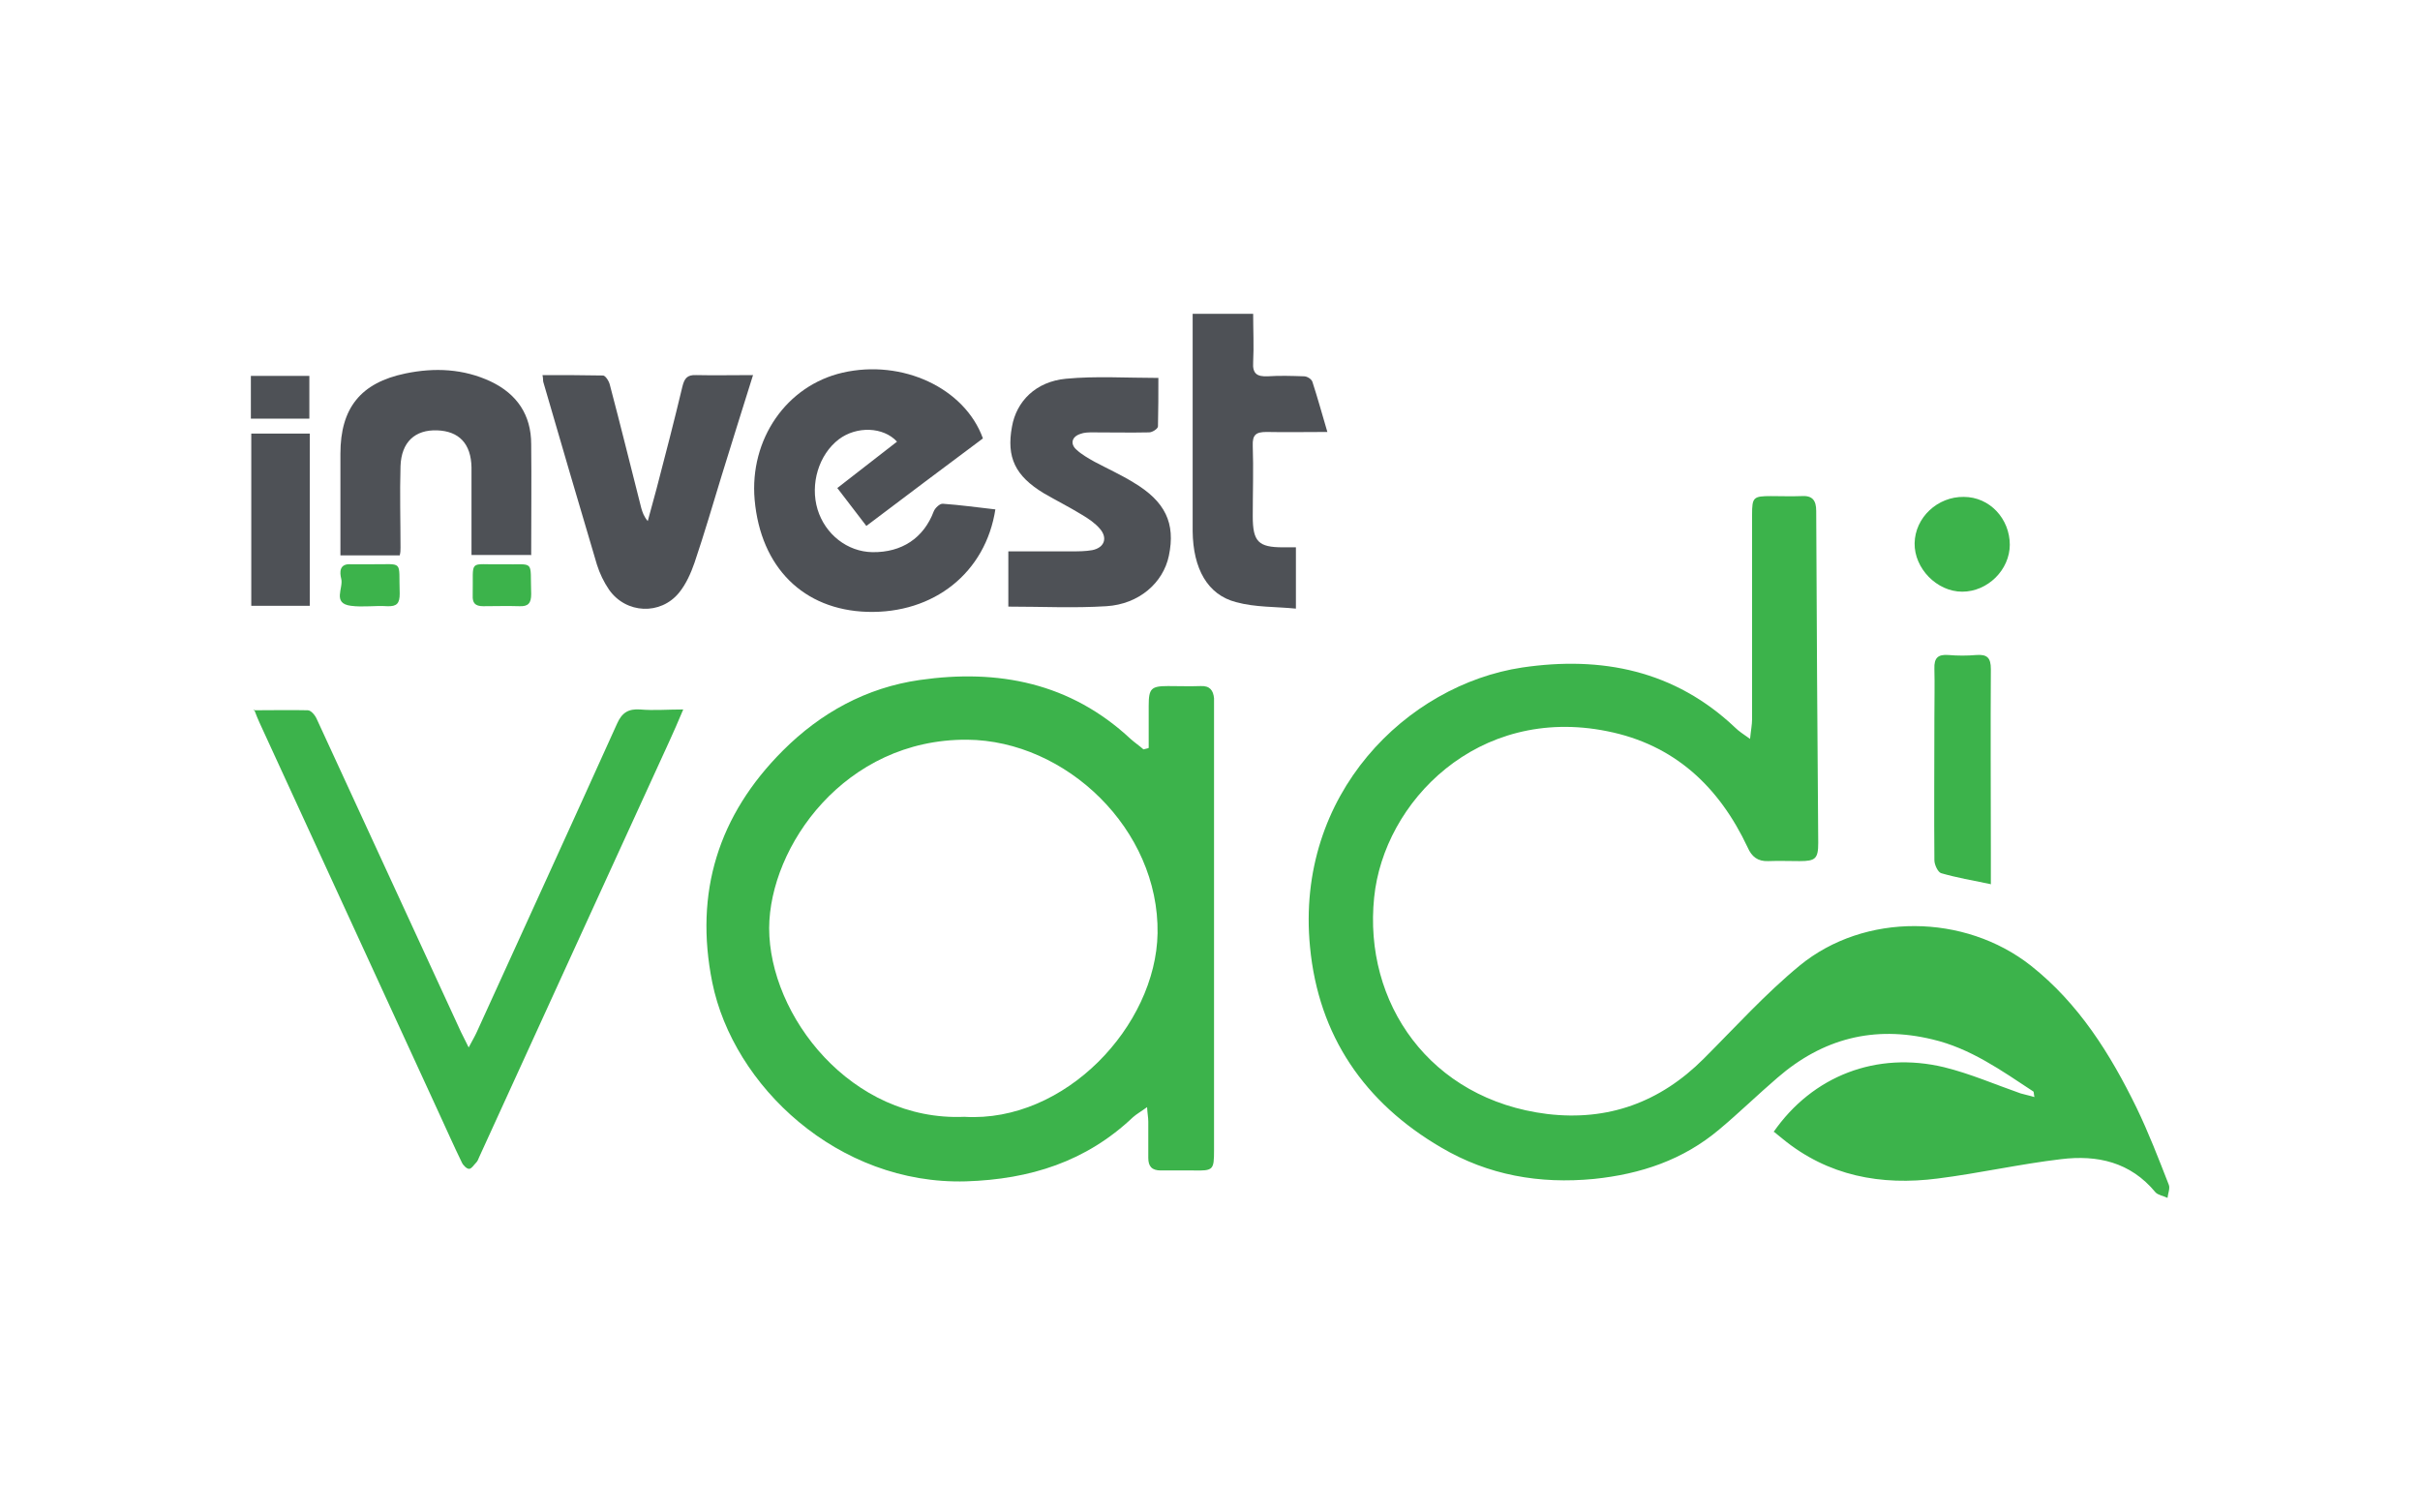
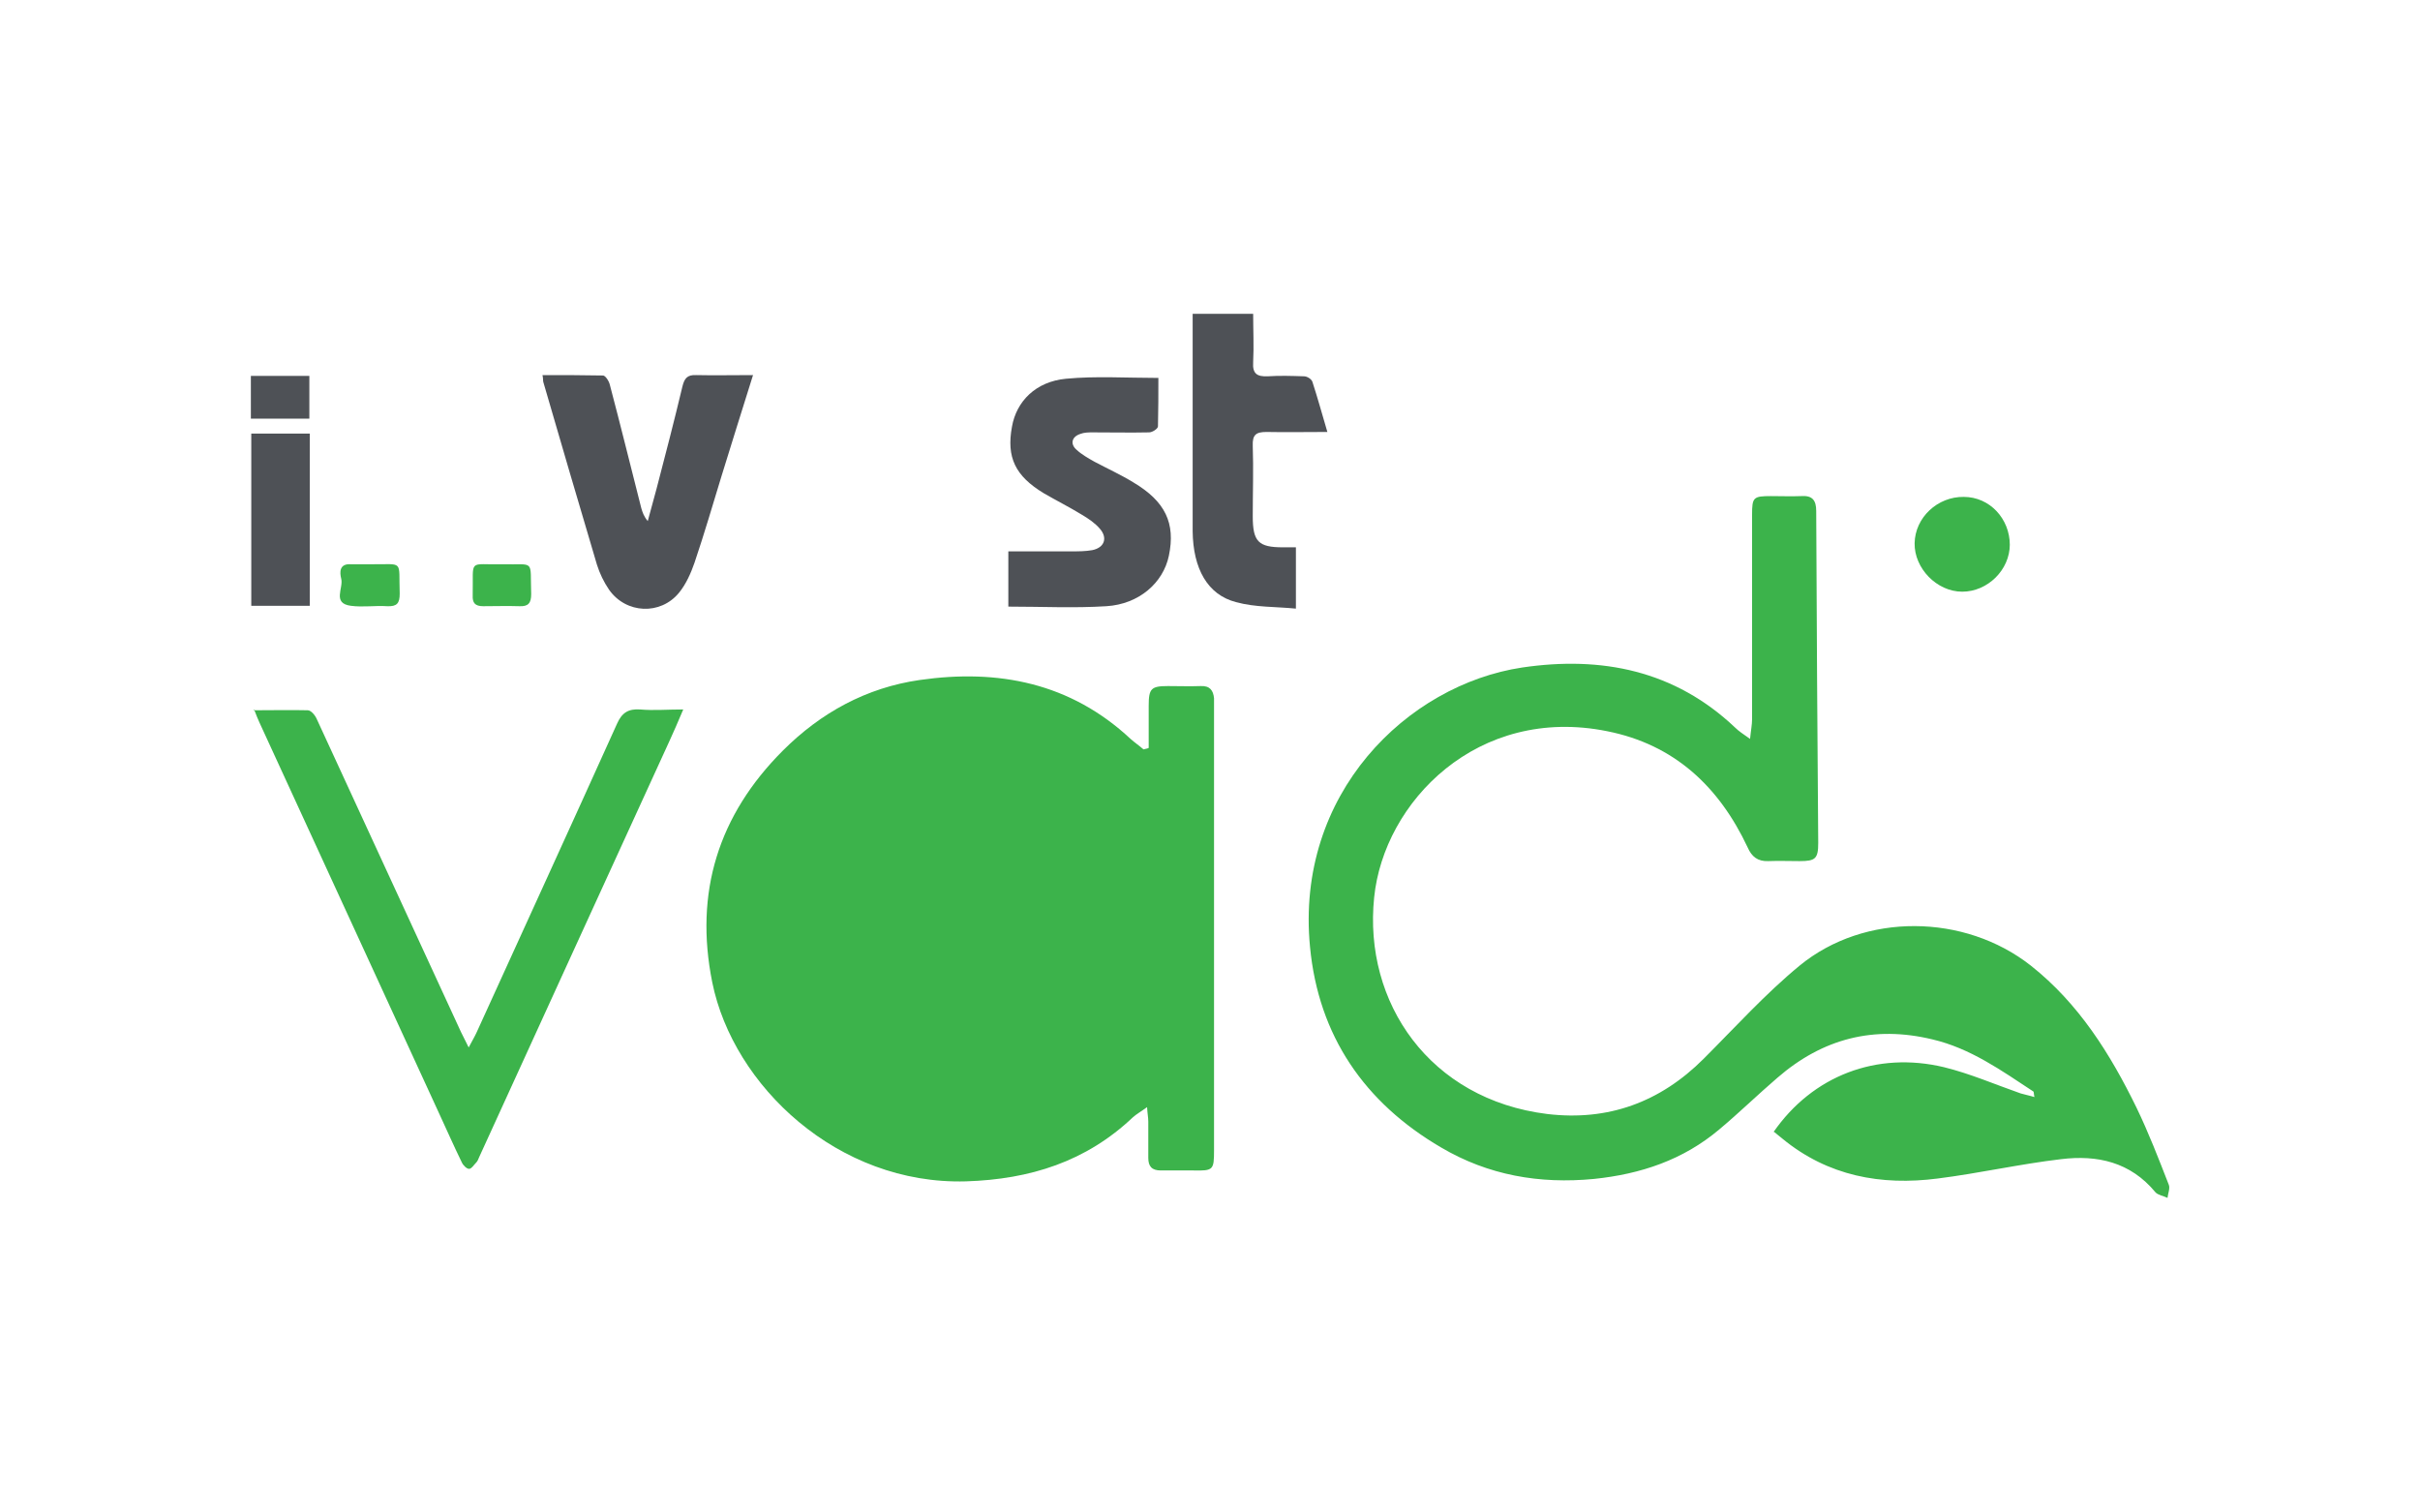
<svg xmlns="http://www.w3.org/2000/svg" version="1.1" viewBox="0 0 600 375">
  <defs>
    <style>
      .cls-1 {
        fill: #3cb34b;
      }

      .cls-2 {
        fill: #4e5156;
      }
    </style>
  </defs>
  <g>
    <g id="katman_1">
      <g>
        <path class="cls-1" d="M439.7,280.7c9.7-14,25.6-20.1,42.3-16.1,6.5,1.6,12.7,4.3,19,6.5,1,.3,2.1.5,3.4.9-.2-.9-.1-1.3-.3-1.4-7.9-5.2-15.6-10.7-25-12.9-14.5-3.5-27.2-.2-38.4,9.5-4.9,4.2-9.5,8.7-14.4,12.8-9,7.6-19.5,11.1-31.1,12.3-13.5,1.3-26.2-.9-37.9-7.8-19-11.1-30.4-27.7-32.5-49.7-3.7-38,24.1-65,52.6-69.3,19.7-2.9,37.8.7,52.8,14.9.9.9,2,1.6,3.7,2.8.2-2.1.5-3.5.5-4.9,0-16.9,0-33.8,0-50.7,0-4.3.3-4.6,4.7-4.6,2.5,0,5,.1,7.5,0,2.8-.2,3.7,1.1,3.7,3.7.1,27.4.3,54.8.5,82.3,0,3.9-.7,4.5-4.6,4.5-2.6,0-5.2-.1-7.8,0-2.6.1-4.1-1.1-5.1-3.4-7.1-15.1-18.2-25.5-34.8-28.8-32.1-6.5-55.4,17.5-57.8,41.2-2.7,26.1,13.8,50.1,42.9,53.7,15.1,1.8,28-2.9,38.8-13.7,7.8-7.8,15.3-16.1,23.8-23.1,16.1-13.2,40.9-12.9,57.3,0,11.9,9.4,19.7,21.9,26.2,35.2,3,6.2,5.5,12.7,8,19.1.4.9-.2,2.2-.3,3.3-1-.5-2.4-.7-3-1.4-6.2-7.5-14.4-9.3-23.4-8.2-10.2,1.2-20.3,3.5-30.6,4.8-14,1.8-27.2-.6-38.5-9.9-.7-.6-1.4-1.1-2.2-1.8Z" />
-         <path class="cls-1" d="M284.8,185.4c0-3.5,0-6.9,0-10.4,0-4.3.6-4.9,4.8-4.9,2.7,0,5.4.1,8.1,0,2.3-.1,3.1,1.1,3.3,3,0,.8,0,1.6,0,2.4,0,36.6,0,73.2,0,109.7,0,4.9-.2,5.1-5.1,5-2.7,0-5.4,0-8.1,0-2.2,0-3.1-1-3.1-3.1,0-3,0-6,0-9,0-1-.2-1.9-.3-3.6-1.5,1.1-2.6,1.7-3.5,2.5-11.6,11-25.5,15.4-41.4,15.9-31.8.9-57.7-23.7-62.9-49.3-4.5-22.3,1.5-41.5,17.5-57.5,9.4-9.4,20.7-15.6,33.9-17.5,19.5-2.8,37.4.7,52.3,14.6,1,.9,2.2,1.7,3.2,2.6.4-.1.8-.2,1.2-.3ZM239.1,276.9c25,1.5,47.5-22.6,47.9-45.5.4-25.8-22.7-47.8-47.2-48-30.4-.2-49,26.5-49.1,46.7,0,21.7,20.3,48,48.4,46.8Z" />
+         <path class="cls-1" d="M284.8,185.4c0-3.5,0-6.9,0-10.4,0-4.3.6-4.9,4.8-4.9,2.7,0,5.4.1,8.1,0,2.3-.1,3.1,1.1,3.3,3,0,.8,0,1.6,0,2.4,0,36.6,0,73.2,0,109.7,0,4.9-.2,5.1-5.1,5-2.7,0-5.4,0-8.1,0-2.2,0-3.1-1-3.1-3.1,0-3,0-6,0-9,0-1-.2-1.9-.3-3.6-1.5,1.1-2.6,1.7-3.5,2.5-11.6,11-25.5,15.4-41.4,15.9-31.8.9-57.7-23.7-62.9-49.3-4.5-22.3,1.5-41.5,17.5-57.5,9.4-9.4,20.7-15.6,33.9-17.5,19.5-2.8,37.4.7,52.3,14.6,1,.9,2.2,1.7,3.2,2.6.4-.1.8-.2,1.2-.3ZM239.1,276.9Z" />
        <path class="cls-1" d="M62.8,176.1c4.9,0,9.2-.1,13.5,0,.8,0,1.8,1.2,2.2,2.1,11.8,25.5,23.5,51.1,35.3,76.6.6,1.4,1.4,2.8,2.4,4.9.9-1.7,1.5-2.7,2-3.8,11.6-25.5,23.3-51,34.8-76.5,1.2-2.7,2.8-3.7,5.7-3.5,3.4.3,6.7,0,10.7,0-1.3,3.1-2.4,5.6-3.5,8-15.7,34.3-31.4,68.6-47.1,103-.2.5-.4,1-.7,1.3-.6.6-1.2,1.6-1.8,1.6-.6,0-1.5-.9-1.8-1.6-2-4.1-3.8-8.2-5.7-12.3-14.8-32.2-29.6-64.4-44.4-96.6-.4-.9-.8-1.8-1.4-3.4Z" />
-         <path class="cls-2" d="M246.8,126.2c-2.4,15.8-15.3,26-31.8,25.5-15.8-.5-26.4-11-27.9-27.8-1.3-15,7.9-28.3,21.8-31.5,14.8-3.4,30.3,3.8,34.8,16.3-9.5,7.1-19,14.2-28.9,21.7-2.4-3.1-4.7-6.1-7.2-9.4,5-3.9,9.9-7.7,14.8-11.5-3.4-3.7-10-3.9-14.4-.6-5,3.8-7.2,11.1-5.3,17.4,1.9,6.2,7.4,10.5,13.6,10.6,7.3.1,12.7-3.5,15.2-10.1.3-.8,1.5-2,2.3-1.9,4.3.3,8.5.9,13,1.4Z" />
        <path class="cls-2" d="M186.7,93c-2.7,8.7-5.3,16.8-7.8,25-2.2,7.2-4.3,14.4-6.7,21.5-.9,2.6-2.1,5.3-3.8,7.4-4.6,5.7-13.2,5.3-17.4-.7-1.3-1.9-2.3-4-3-6.2-4.5-15.1-8.9-30.2-13.3-45.3-.1-.4,0-.8-.2-1.7,5.1,0,10.1,0,15,.1.6,0,1.5,1.4,1.7,2.3,2.7,10.2,5.2,20.4,7.8,30.6.3,1,.6,2,1.6,3.2.7-2.7,1.5-5.4,2.2-8.1,2.2-8.4,4.4-16.9,6.4-25.3.5-2,1.2-2.9,3.4-2.8,4.5.1,9,0,14.1,0Z" />
        <path class="cls-2" d="M250,150.4v-13.7c5.3,0,10.5,0,15.7,0,1.7,0,3.4,0,5.1-.3,3-.6,3.9-3,1.9-5.3-1.2-1.4-2.8-2.5-4.5-3.5-3.1-1.9-6.3-3.5-9.4-5.3-7.1-4.3-9.3-8.9-7.9-16.5,1.1-6.3,5.9-11.2,13.4-11.9,7.4-.7,15-.2,22.9-.2,0,4,0,8-.1,12,0,.6-1.4,1.5-2.2,1.5-4.6.1-9.2,0-13.9,0-1.1,0-2.2,0-3.2.4-2.1.7-2.5,2.5-.9,3.9,1.3,1.2,2.9,2.1,4.5,3,3.2,1.7,6.5,3.2,9.6,5.1,7.9,4.7,10.5,10.1,8.8,18.2-1.4,6.7-7.4,12-15.5,12.5-8,.5-16,.1-24.3.1Z" />
-         <path class="cls-2" d="M131.8,137.6h-14.9c0-6.2,0-12.3,0-18.4,0-1.1,0-2.2,0-3.3-.1-5.9-3.1-9-8.5-9.2-5.5-.2-8.9,2.9-9.1,8.9-.2,6.7,0,13.5,0,20.2,0,.6,0,1.2-.2,1.9h-14.7c0-1.3,0-2.5,0-3.8,0-7.1,0-14.3,0-21.4,0-11.3,5-17.6,16.1-19.9,7.2-1.5,14.4-1.2,21.2,2,6.5,3.1,10,8.3,10,15.5.1,9.1,0,18.2,0,27.6Z" />
        <path class="cls-2" d="M295.9,77.8h14.8c0,4,.2,8,0,12-.2,2.9,1,3.6,3.6,3.5,3-.2,6-.1,9,0,.8,0,1.9.7,2.1,1.4,1.3,4,2.4,8,3.7,12.4-5.3,0-10.2.1-15.1,0-2.6,0-3.5.7-3.4,3.4.2,5.8,0,11.7,0,17.5,0,6.3,1.4,7.7,7.5,7.7,1,0,2,0,3.2,0v15.2c-5-.5-10.1-.3-14.8-1.6-7.1-1.8-10.7-8.3-10.8-17.6,0-13.9,0-27.7,0-41.6,0-4,0-8,0-12.3Z" />
-         <path class="cls-1" d="M493.5,219.2c-4.4-.9-8.4-1.6-12.2-2.7-.8-.2-1.7-2.1-1.7-3.2-.1-11.8,0-23.7,0-35.5,0-4,.1-8,0-12-.1-2.7.9-3.6,3.5-3.4,2.3.2,4.6.2,6.9,0,2.7-.2,3.6.7,3.6,3.5-.1,15.2,0,30.3,0,45.5,0,2.6,0,5.2,0,7.9Z" />
        <path class="cls-2" d="M76.8,107.5v42.7h-14.5v-42.7h14.5Z" />
        <path class="cls-1" d="M498.3,135c0,6.3-5.5,11.7-11.8,11.7-6.3,0-11.9-5.8-11.8-12,.1-6.4,5.7-11.6,12.2-11.5,6.4,0,11.4,5.4,11.4,11.9Z" />
        <path class="cls-2" d="M76.7,93.2v10.6h-14.5v-10.6h14.5Z" />
        <path class="cls-1" d="M124.5,139.9c8.3.2,6.9-1.4,7.2,7.4,0,2.2-.7,3.1-2.9,3-3-.1-6,0-9,0-2,0-2.7-.8-2.6-2.7.2-9.3-1.3-7.5,7.4-7.7Z" />
        <path class="cls-1" d="M91.8,139.9c8.5.1,7-1.3,7.3,7.3,0,2.4-.7,3.2-3.1,3.1-3-.2-6,.3-9-.1-4.7-.6-1.8-4.4-2.4-6.7-.4-1.6-.5-3.8,2.4-3.6,1.6,0,3.2,0,4.8,0Z" />
      </g>
    </g>
  </g>
</svg>